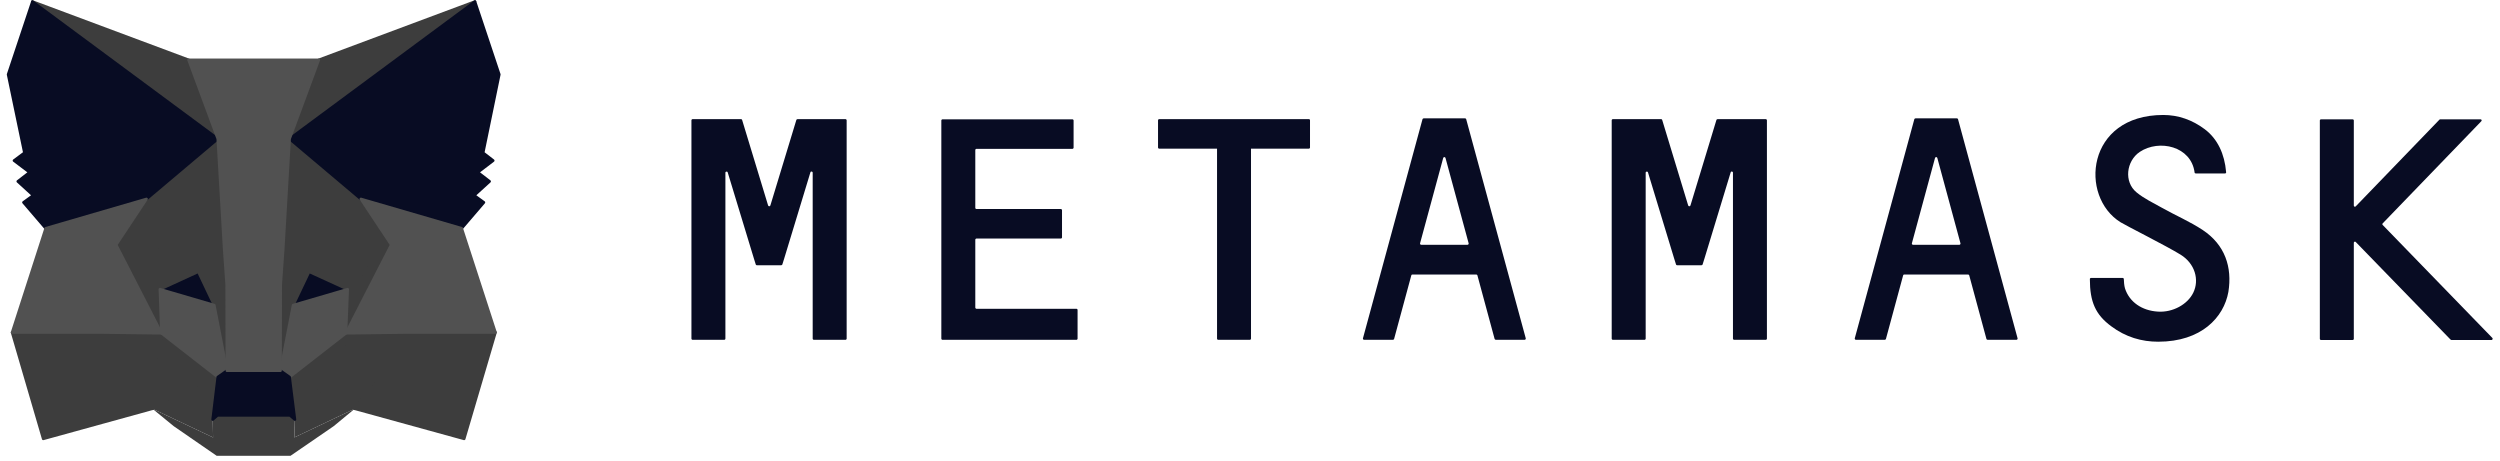
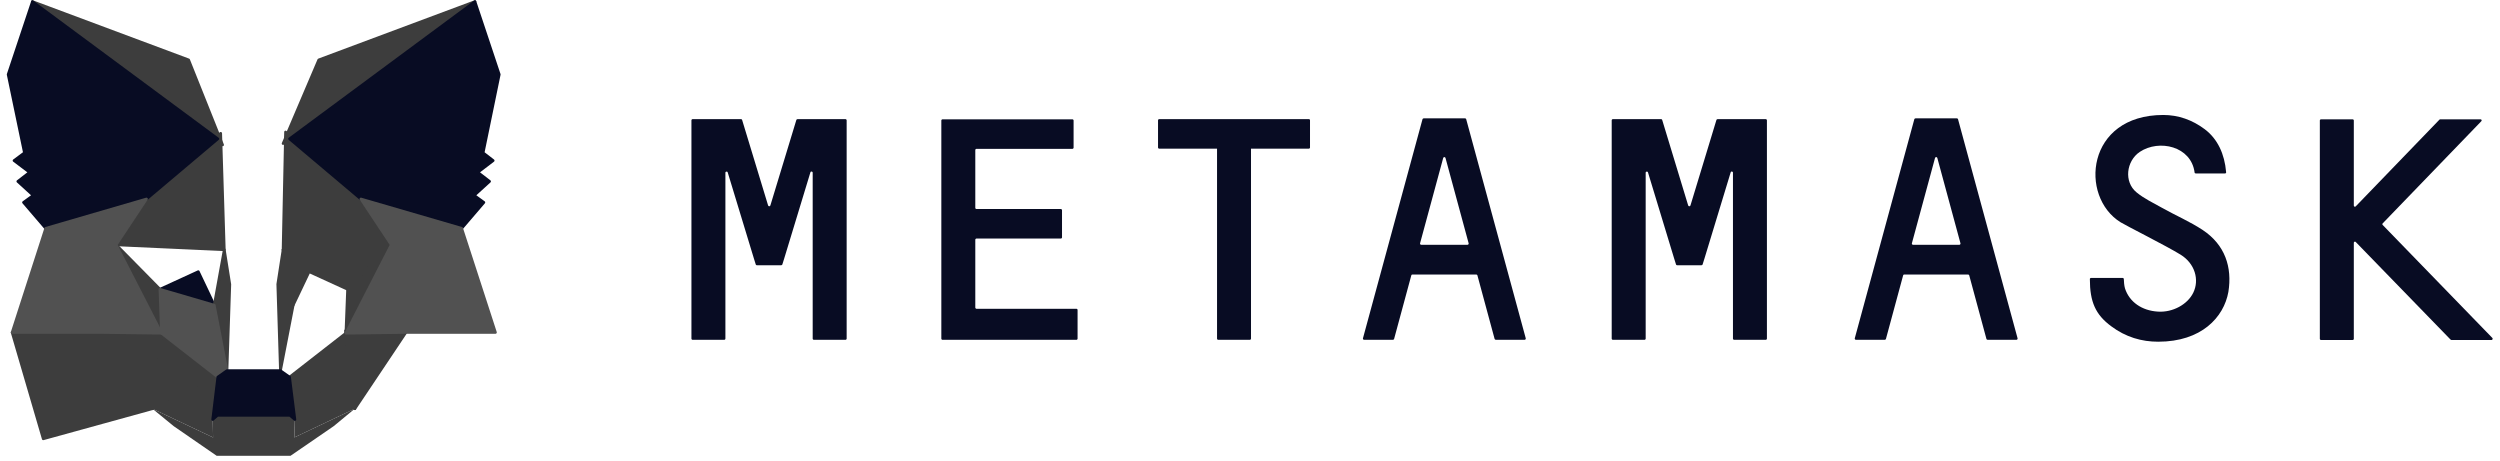
<svg xmlns="http://www.w3.org/2000/svg" width="266" height="49" viewBox="0 0 266 49" fill="none">
  <path d="M234.375 24.477C233.001 23.57 231.488 22.926 230.055 22.121C229.126 21.597 228.136 21.134 227.329 20.469C225.955 19.342 226.238 17.127 227.673 16.16C229.732 14.791 233.143 15.556 233.506 18.355C233.506 18.415 233.567 18.456 233.628 18.456H236.737C236.818 18.456 236.879 18.395 236.859 18.315C236.697 16.382 235.949 14.771 234.577 13.744C233.264 12.757 231.771 12.233 230.175 12.233C221.958 12.233 221.211 20.913 225.632 23.651C226.137 23.973 230.478 26.148 232.013 27.095C233.547 28.041 234.032 29.773 233.365 31.142C232.759 32.391 231.185 33.257 229.61 33.156C227.893 33.055 226.561 32.129 226.097 30.679C226.016 30.417 225.975 29.914 225.975 29.692C225.975 29.632 225.915 29.571 225.854 29.571H222.484C222.423 29.571 222.362 29.632 222.362 29.692C222.362 32.129 222.968 33.478 224.623 34.706C226.178 35.874 227.873 36.358 229.631 36.358C234.234 36.358 236.616 33.76 237.099 31.062C237.524 28.424 236.737 26.047 234.375 24.477Z" fill="#080C23" />
  <path d="M87.984 12.676H86.49H84.855C84.794 12.676 84.754 12.716 84.734 12.757L81.968 21.859C81.928 21.98 81.766 21.98 81.726 21.859L78.96 12.757C78.94 12.696 78.899 12.676 78.839 12.676H77.204H75.709H73.691C73.63 12.676 73.569 12.737 73.569 12.797V36.035C73.569 36.096 73.63 36.156 73.691 36.156H77.062C77.123 36.156 77.183 36.096 77.183 36.035V18.375C77.183 18.234 77.385 18.214 77.426 18.335L80.212 27.497L80.413 28.142C80.434 28.202 80.474 28.222 80.535 28.222H83.119C83.179 28.222 83.22 28.182 83.24 28.142L83.442 27.497L86.228 18.335C86.268 18.194 86.47 18.234 86.47 18.375V36.035C86.47 36.096 86.531 36.156 86.591 36.156H89.963C90.023 36.156 90.084 36.096 90.084 36.035V12.797C90.084 12.737 90.023 12.676 89.963 12.676H87.984Z" fill="#080C23" />
  <path d="M182.751 12.676C182.69 12.676 182.65 12.716 182.63 12.757L179.865 21.859C179.824 21.98 179.663 21.98 179.622 21.859L176.856 12.757C176.836 12.696 176.796 12.676 176.735 12.676H171.607C171.546 12.676 171.485 12.737 171.485 12.797V36.035C171.485 36.096 171.546 36.156 171.607 36.156H174.979C175.039 36.156 175.1 36.096 175.1 36.035V18.375C175.1 18.234 175.302 18.214 175.343 18.335L178.127 27.497L178.329 28.142C178.35 28.202 178.39 28.222 178.451 28.222H181.035C181.096 28.222 181.136 28.182 181.156 28.142L181.358 27.497L184.145 18.335C184.185 18.194 184.387 18.234 184.387 18.375V36.035C184.387 36.096 184.448 36.156 184.508 36.156H187.879C187.94 36.156 188 36.096 188 36.035V12.797C188 12.737 187.94 12.676 187.879 12.676H182.751Z" fill="#080C23" />
  <path d="M139.264 12.676H132.985H129.614H123.335C123.274 12.676 123.214 12.737 123.214 12.797V15.697C123.214 15.757 123.274 15.818 123.335 15.818H129.493V36.035C129.493 36.096 129.553 36.156 129.614 36.156H132.985C133.046 36.156 133.107 36.096 133.107 36.035V15.818H139.264C139.325 15.818 139.385 15.757 139.385 15.697V12.797C139.385 12.737 139.345 12.676 139.264 12.676Z" fill="#080C23" />
  <path d="M159.151 36.155H162.219C162.299 36.155 162.36 36.074 162.34 35.994L156.001 12.675C155.981 12.614 155.94 12.594 155.88 12.594H154.709H152.65H151.479C151.418 12.594 151.378 12.634 151.357 12.675L145.018 35.994C144.998 36.074 145.058 36.155 145.139 36.155H148.208C148.269 36.155 148.309 36.114 148.329 36.074L150.166 29.288C150.186 29.227 150.227 29.207 150.287 29.207H157.072C157.132 29.207 157.173 29.248 157.193 29.288L159.03 36.074C159.05 36.114 159.11 36.155 159.151 36.155ZM151.095 25.885L153.558 16.803C153.598 16.682 153.76 16.682 153.8 16.803L156.263 25.885C156.284 25.965 156.223 26.046 156.142 26.046H151.216C151.135 26.046 151.075 25.965 151.095 25.885Z" fill="#080C23" />
  <path d="M211.481 36.155H214.548C214.629 36.155 214.69 36.074 214.67 35.994L208.331 12.675C208.31 12.614 208.27 12.594 208.209 12.594H207.039H204.98H203.808C203.748 12.594 203.707 12.634 203.687 12.675L197.348 35.994C197.328 36.074 197.389 36.155 197.469 36.155H200.539C200.599 36.155 200.64 36.114 200.66 36.074L202.497 29.288C202.517 29.227 202.557 29.207 202.618 29.207H209.401C209.462 29.207 209.502 29.248 209.523 29.288L211.36 36.074C211.38 36.114 211.42 36.155 211.481 36.155ZM203.425 25.885L205.888 16.803C205.928 16.682 206.09 16.682 206.13 16.803L208.593 25.885C208.614 25.965 208.553 26.046 208.472 26.046H203.546C203.465 26.046 203.404 25.965 203.425 25.885Z" fill="#080C23" />
  <path d="M103.772 32.712V25.503C103.772 25.443 103.833 25.382 103.893 25.382H112.877C112.938 25.382 112.998 25.322 112.998 25.261V22.362C112.998 22.301 112.938 22.241 112.877 22.241H103.893C103.833 22.241 103.772 22.18 103.772 22.12V15.958C103.772 15.898 103.833 15.837 103.893 15.837H114.109C114.169 15.837 114.23 15.777 114.23 15.716V12.817C114.23 12.756 114.169 12.696 114.109 12.696H103.772H100.279C100.219 12.696 100.158 12.756 100.158 12.817V15.837V22.261V25.402V32.853V36.035C100.158 36.095 100.219 36.156 100.279 36.156H103.772H114.533C114.593 36.156 114.654 36.095 114.654 36.035V32.974C114.654 32.913 114.593 32.853 114.533 32.853H103.873C103.812 32.833 103.772 32.793 103.772 32.712Z" fill="#080C23" />
  <path d="M265.183 35.954L253.514 23.932C253.473 23.892 253.473 23.811 253.514 23.771L264.013 12.897C264.094 12.817 264.033 12.696 263.932 12.696H259.632C259.591 12.696 259.571 12.716 259.551 12.736L250.648 21.959C250.567 22.039 250.446 21.979 250.446 21.878V12.817C250.446 12.756 250.385 12.696 250.325 12.696H246.952C246.892 12.696 246.831 12.756 246.831 12.817V36.055C246.831 36.115 246.892 36.176 246.952 36.176H250.325C250.385 36.176 250.446 36.115 250.446 36.055V25.825C250.446 25.725 250.587 25.664 250.648 25.745L260.741 36.135C260.762 36.156 260.802 36.176 260.822 36.176H265.122C265.203 36.156 265.264 36.015 265.183 35.954Z" fill="#080C23" />
  <path d="M50.533 0.171L30.122 15.274L33.918 6.373L50.533 0.171Z" fill="#3D3D3D" stroke="#3D3D3D" stroke-width="0.291" stroke-linecap="round" stroke-linejoin="round" />
  <path d="M3.452 0.171L23.682 15.415L20.068 6.373L3.452 0.171Z" fill="#3D3D3D" stroke="#3D3D3D" stroke-width="0.291" stroke-linecap="round" stroke-linejoin="round" />
-   <path d="M43.184 35.189L37.753 43.486L49.382 46.687L52.714 35.37L43.184 35.189Z" fill="#3D3D3D" stroke="#3D3D3D" stroke-width="0.291" stroke-linecap="round" stroke-linejoin="round" />
  <path d="M1.292 35.37L4.603 46.687L16.212 43.486L10.801 35.189L1.292 35.37Z" fill="#3D3D3D" stroke="#3D3D3D" stroke-width="0.291" stroke-linecap="round" stroke-linejoin="round" />
  <path d="M15.586 21.174L12.355 26.047L23.863 26.57L23.48 14.186L15.586 21.174Z" fill="#3D3D3D" stroke="#3D3D3D" stroke-width="0.291" stroke-linecap="round" stroke-linejoin="round" />
  <path d="M38.399 21.175L30.384 14.046L30.122 26.572L41.629 26.048L38.399 21.175Z" fill="#3D3D3D" stroke="#3D3D3D" stroke-width="0.291" stroke-linecap="round" stroke-linejoin="round" />
  <path d="M16.212 43.484L23.177 40.121L17.181 35.45L16.212 43.484Z" fill="#3D3D3D" stroke="#3D3D3D" stroke-width="0.291" stroke-linecap="round" stroke-linejoin="round" />
  <path d="M30.809 40.121L37.754 43.484L36.805 35.45L30.809 40.121Z" fill="#3D3D3D" stroke="#3D3D3D" stroke-width="0.291" stroke-linecap="round" stroke-linejoin="round" />
  <path d="M37.754 43.486L30.809 40.123L31.374 44.634L31.313 46.547L37.754 43.486Z" fill="#3D3D3D" />
  <path d="M16.212 43.486L22.672 46.547L22.632 44.634L23.177 40.123L16.212 43.486Z" fill="#3D3D3D" />
  <path d="M22.794 32.471L17.02 30.779L21.098 28.907L22.794 32.471Z" fill="#080C23" stroke="#080C23" stroke-width="0.291" stroke-linecap="round" stroke-linejoin="round" />
-   <path d="M31.192 32.471L32.888 28.907L36.986 30.779L31.192 32.471Z" fill="#080C23" stroke="#080C23" stroke-width="0.291" stroke-linecap="round" stroke-linejoin="round" />
  <path d="M16.212 43.486L17.221 35.189L10.801 35.37L16.212 43.486Z" fill="#3D3D3D" stroke="#3D3D3D" stroke-width="0.291" stroke-linecap="round" stroke-linejoin="round" />
  <path d="M36.764 35.189L37.754 43.486L43.184 35.37L36.764 35.189Z" fill="#3D3D3D" stroke="#3D3D3D" stroke-width="0.291" stroke-linecap="round" stroke-linejoin="round" />
  <path d="M41.629 26.046L30.122 26.57L31.192 32.47L32.888 28.906L36.986 30.779L41.629 26.046Z" fill="#3D3D3D" stroke="#3D3D3D" stroke-width="0.291" stroke-linecap="round" stroke-linejoin="round" />
-   <path d="M17.019 30.779L21.097 28.906L22.793 32.47L23.863 26.57L12.355 26.046L17.019 30.779Z" fill="#3D3D3D" stroke="#3D3D3D" stroke-width="0.291" stroke-linecap="round" stroke-linejoin="round" />
  <path d="M12.356 26.046L17.181 35.45L17.02 30.779L12.356 26.046Z" fill="#3D3D3D" stroke="#3D3D3D" stroke-width="0.291" stroke-linecap="round" stroke-linejoin="round" />
  <path d="M36.986 30.779L36.805 35.45L41.63 26.046L36.986 30.779Z" fill="#3D3D3D" stroke="#3D3D3D" stroke-width="0.291" stroke-linecap="round" stroke-linejoin="round" />
  <path d="M23.864 26.571L22.794 32.472L24.147 39.439L24.45 30.256L23.864 26.571Z" fill="#3D3D3D" stroke="#3D3D3D" stroke-width="0.291" stroke-linecap="round" stroke-linejoin="round" />
  <path d="M30.122 26.571L29.557 30.236L29.84 39.439L31.192 32.472L30.122 26.571Z" fill="#3D3D3D" stroke="#3D3D3D" stroke-width="0.291" stroke-linecap="round" stroke-linejoin="round" />
-   <path d="M31.192 32.471L29.84 39.438L30.809 40.123L36.805 35.451L36.987 30.779L31.192 32.471Z" fill="#515151" stroke="#515151" stroke-width="0.291" stroke-linecap="round" stroke-linejoin="round" />
  <path d="M17.02 30.779L17.181 35.451L23.177 40.123L24.146 39.438L22.794 32.471L17.02 30.779Z" fill="#515151" stroke="#515151" stroke-width="0.291" stroke-linecap="round" stroke-linejoin="round" />
  <path d="M31.313 46.545L31.374 44.632L30.849 44.189H23.137L22.632 44.632L22.672 46.545L16.212 43.484L18.473 45.337L23.056 48.498H30.909L35.513 45.337L37.754 43.484L31.313 46.545Z" fill="#3D3D3D" />
  <path d="M30.808 40.123L29.839 39.438H24.146L23.177 40.123L22.632 44.634L23.137 44.191H30.849L31.374 44.634L30.808 40.123Z" fill="#080C23" stroke="#080C23" stroke-width="0.291" stroke-linecap="round" stroke-linejoin="round" />
  <path d="M51.401 16.26L53.117 7.924L50.533 0.171L30.809 14.77L38.4 21.174L49.12 24.295L51.482 21.536L50.453 20.791L52.088 19.301L50.836 18.335L52.471 17.086L51.401 16.26Z" fill="#080C23" stroke="#080C23" stroke-width="0.291" stroke-linecap="round" stroke-linejoin="round" />
  <path d="M0.868 7.924L2.604 16.26L1.494 17.086L3.15 18.335L1.898 19.301L3.533 20.791L2.503 21.536L4.866 24.295L15.586 21.174L23.177 14.77L3.452 0.171L0.868 7.924Z" fill="#080C23" stroke="#080C23" stroke-width="0.291" stroke-linecap="round" stroke-linejoin="round" />
  <path d="M49.12 24.295L38.4 21.174L41.63 26.047L36.805 35.451L43.184 35.37H52.714L49.12 24.295Z" fill="#515151" stroke="#515151" stroke-width="0.291" stroke-linecap="round" stroke-linejoin="round" />
  <path d="M15.586 21.174L4.865 24.295L1.292 35.37H10.801L17.181 35.451L12.356 26.047L15.586 21.174Z" fill="#515151" stroke="#515151" stroke-width="0.291" stroke-linecap="round" stroke-linejoin="round" />
-   <path d="M30.122 26.57L30.808 14.77L33.917 6.373H20.068L23.177 14.77L23.863 26.57L24.126 30.275L24.146 39.438H29.839L29.86 30.275L30.122 26.57Z" fill="#515151" stroke="#515151" stroke-width="0.291" stroke-linecap="round" stroke-linejoin="round" />
</svg>